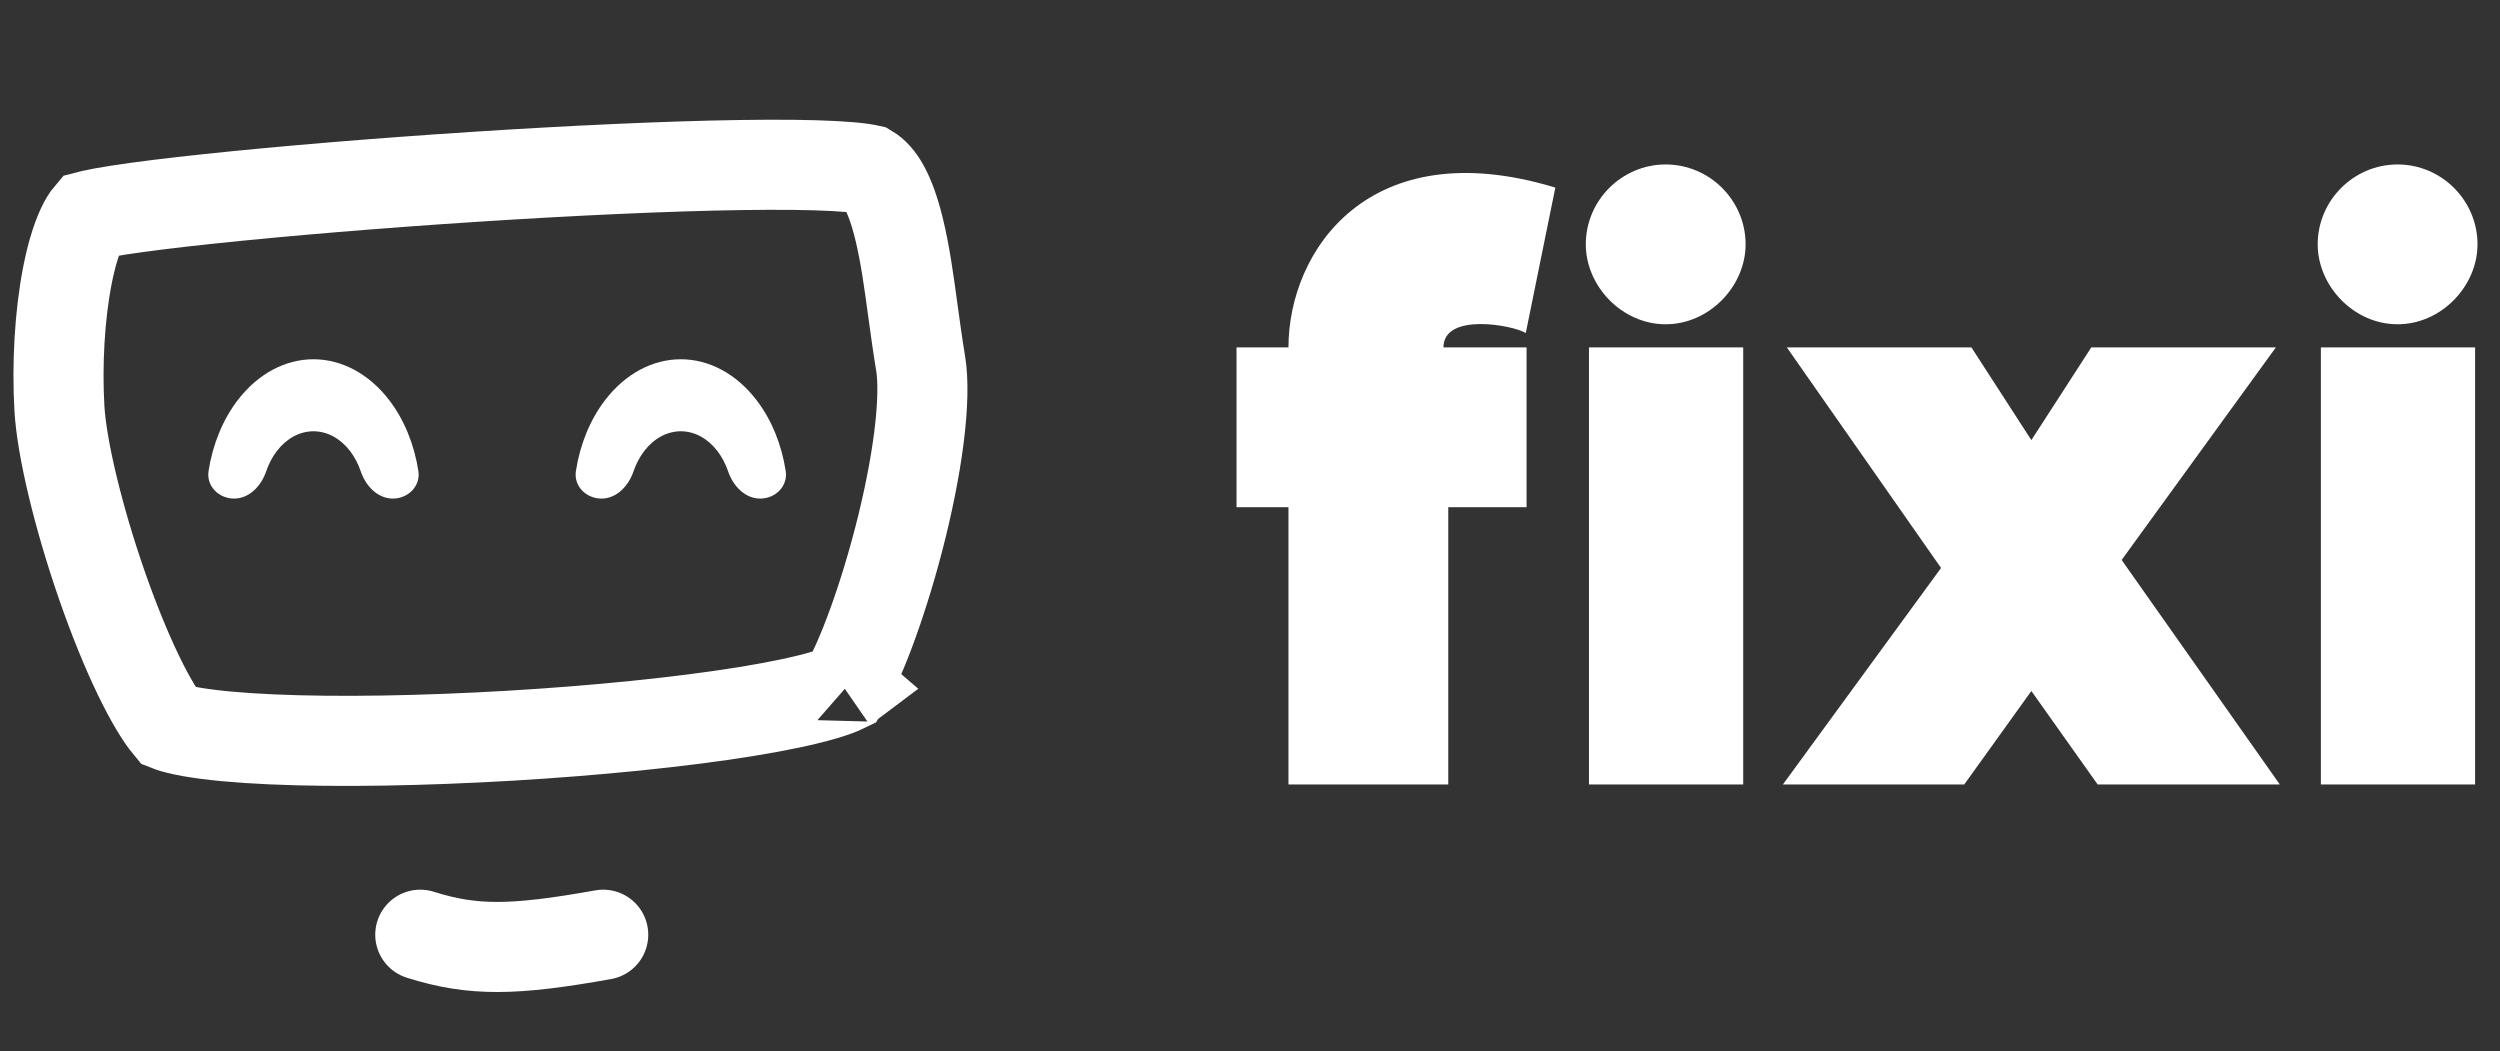
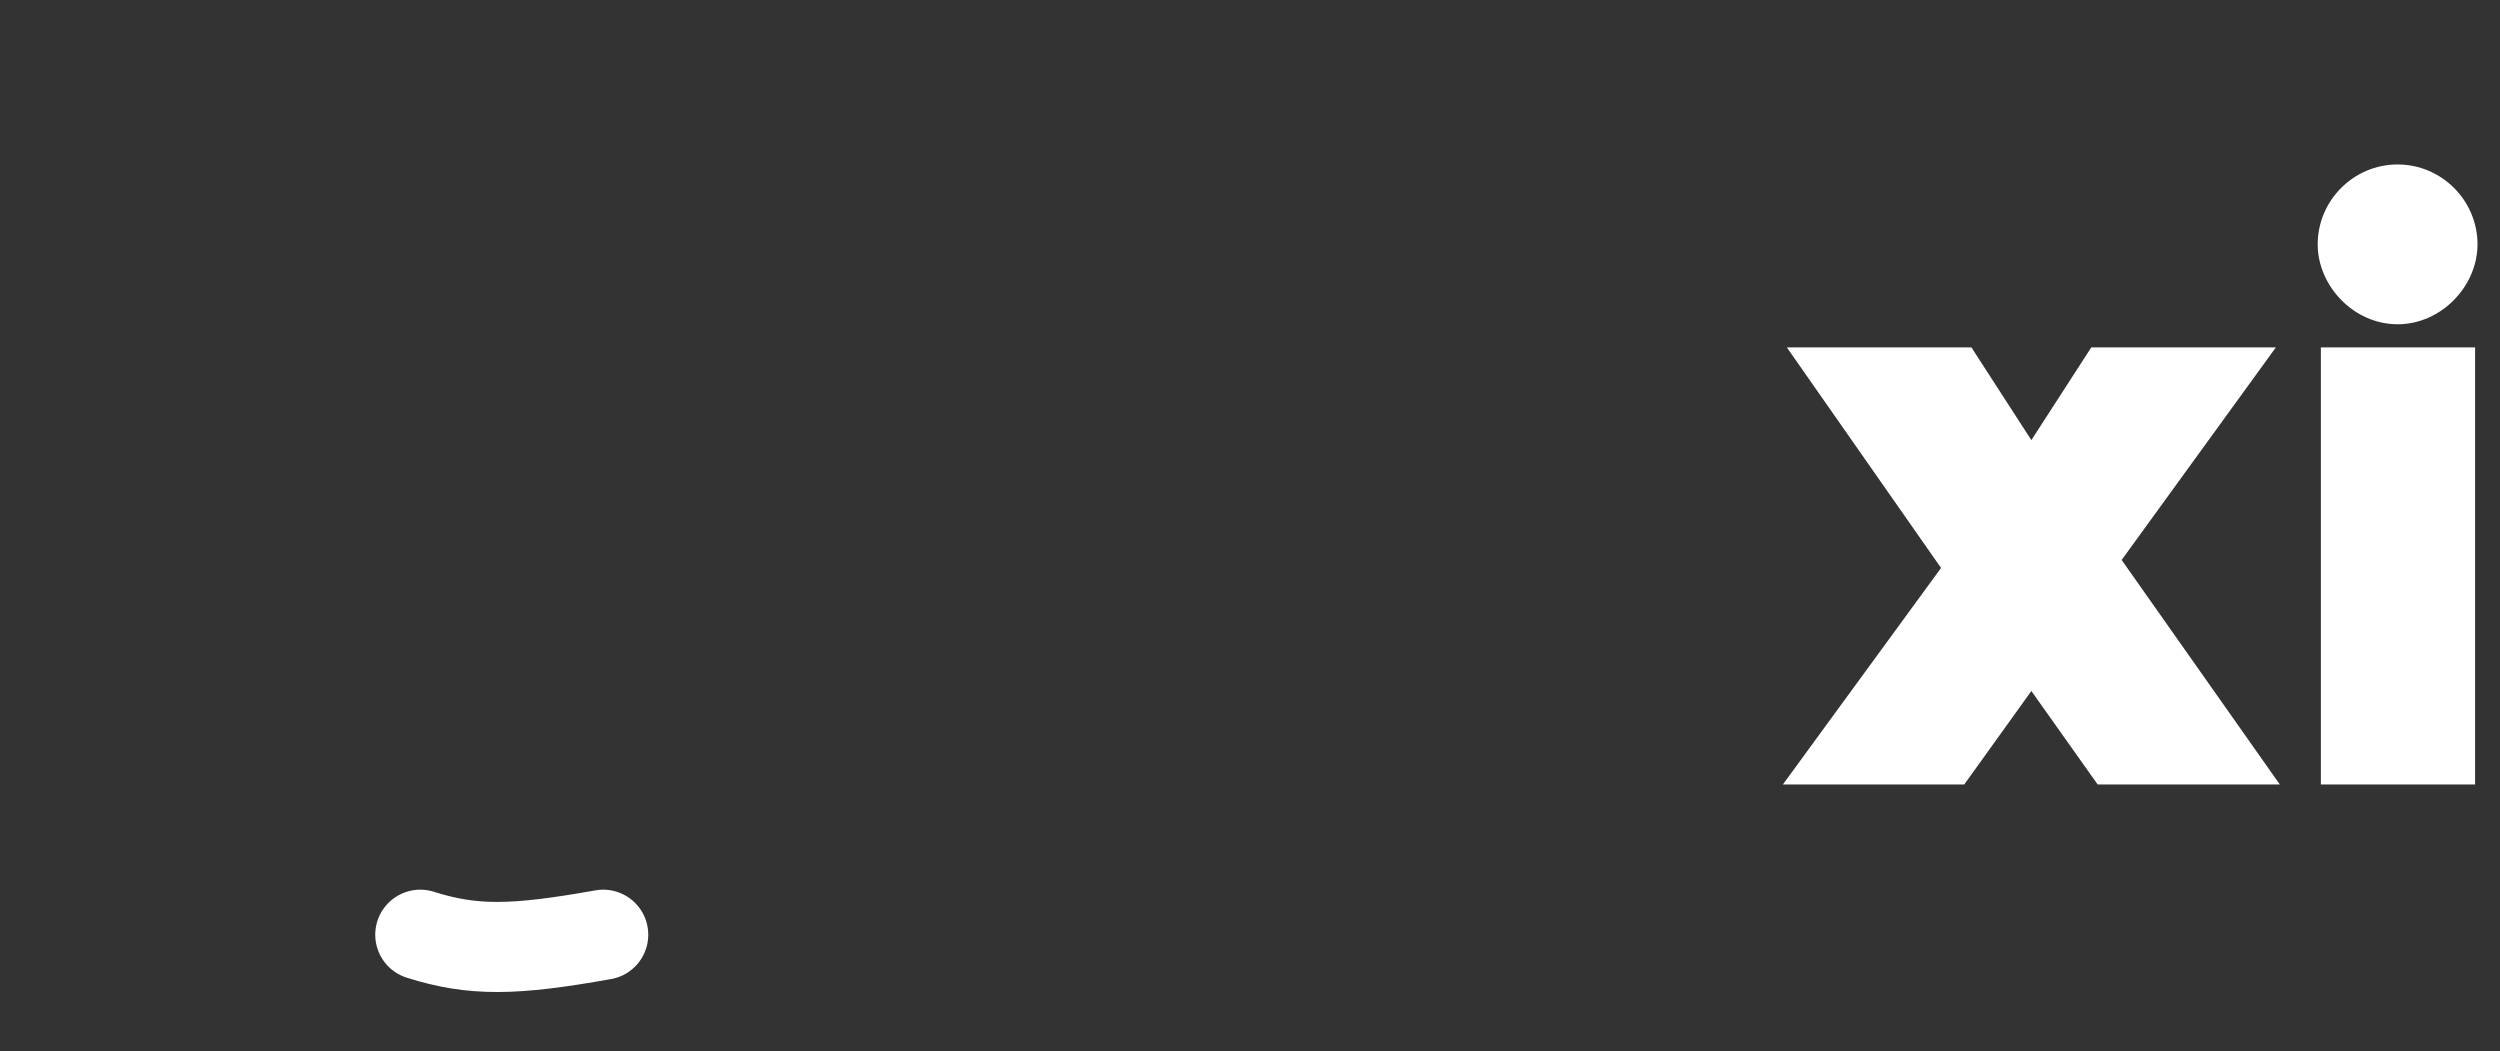
<svg xmlns="http://www.w3.org/2000/svg" width="88" height="37" viewBox="0 0 88 37" fill="none">
  <rect x="0" y="0" width="88" height="37" fill="#333333" stroke="none" />
-   <path d="M2.865 8.033C2.981 7.779 3.074 7.65 3.123 7.592C3.154 7.584 3.193 7.575 3.243 7.564C3.46 7.515 3.769 7.459 4.172 7.396C4.972 7.272 6.062 7.137 7.358 7C9.946 6.725 13.294 6.447 16.669 6.227C20.045 6.008 23.426 5.848 26.083 5.809C27.414 5.789 28.54 5.8 29.384 5.846C29.807 5.869 30.134 5.899 30.368 5.933C30.487 5.951 30.556 5.966 30.587 5.973C30.942 6.185 31.33 6.741 31.653 8.083C31.866 8.966 31.992 9.892 32.13 10.907C32.212 11.503 32.297 12.13 32.407 12.797C32.504 13.386 32.489 14.284 32.345 15.415C32.204 16.521 31.953 17.753 31.639 18.965C31.325 20.176 30.955 21.342 30.586 22.315C30.254 23.19 29.95 23.832 29.722 24.208C29.587 24.274 29.363 24.361 29.032 24.46C28.363 24.659 27.424 24.859 26.269 25.046C23.97 25.419 20.98 25.718 17.955 25.897C14.93 26.075 11.916 26.131 9.569 26.026C8.39 25.974 7.421 25.883 6.719 25.759C6.366 25.696 6.122 25.633 5.969 25.578C5.956 25.574 5.944 25.569 5.934 25.565C5.661 25.236 5.296 24.644 4.883 23.79C4.438 22.872 3.99 21.762 3.583 20.592C2.758 18.214 2.173 15.784 2.091 14.366C2.004 12.841 2.096 11.118 2.37 9.712C2.507 9.008 2.679 8.439 2.865 8.033ZM29.816 24.157C29.816 24.157 29.812 24.16 29.802 24.166C29.811 24.159 29.815 24.156 29.816 24.157ZM5.861 25.534C5.861 25.534 5.864 25.535 5.869 25.538C5.864 25.535 5.861 25.534 5.861 25.534Z" stroke="white" stroke-width="3.171" />
-   <path d="M13.828 17.55C14.365 17.55 14.809 17.112 14.727 16.58C14.581 15.641 14.226 14.77 13.698 14.082C12.991 13.162 12.033 12.646 11.034 12.646C10.035 12.646 9.076 13.162 8.37 14.082C7.842 14.77 7.487 15.641 7.341 16.58C7.259 17.112 7.702 17.55 8.24 17.55C8.778 17.55 9.196 17.102 9.369 16.593C9.459 16.328 9.586 16.084 9.747 15.875C10.088 15.43 10.551 15.181 11.034 15.181C11.517 15.181 11.979 15.43 12.321 15.875C12.481 16.084 12.609 16.328 12.699 16.593C12.871 17.102 13.29 17.55 13.828 17.55Z" fill="white" />
-   <path d="M26.758 17.55C27.296 17.55 27.74 17.112 27.657 16.58C27.512 15.641 27.157 14.77 26.628 14.082C25.922 13.162 24.964 12.646 23.965 12.646C22.965 12.646 22.007 13.162 21.301 14.082C20.772 14.77 20.417 15.641 20.272 16.58C20.189 17.112 20.633 17.55 21.171 17.55C21.709 17.55 22.127 17.102 22.299 16.593C22.39 16.328 22.517 16.084 22.678 15.875C23.019 15.43 23.482 15.181 23.965 15.181C24.447 15.181 24.91 15.43 25.251 15.875C25.412 16.084 25.54 16.328 25.63 16.593C25.802 17.102 26.22 17.55 26.758 17.55Z" fill="white" />
  <path d="M14.794 32.902C16.649 33.489 18.085 33.465 21.233 32.902" stroke="white" stroke-width="3.171" stroke-linecap="round" />
-   <path d="M45.354 27.614H50.979V17.854H53.735V12.229H50.81C50.81 10.992 53.257 11.442 53.707 11.723L54.748 6.604C48.195 4.608 45.354 8.826 45.354 12.229H43.526V17.854H45.354V27.614Z" fill="white" />
-   <path d="M58.632 11.414C60.179 11.414 61.445 10.064 61.445 8.601C61.445 7.054 60.179 5.789 58.632 5.789C57.086 5.789 55.82 7.054 55.82 8.601C55.82 10.064 57.086 11.414 58.632 11.414ZM55.932 27.614H61.361V12.229H55.932V27.614Z" fill="white" />
  <path d="M62.757 27.614H69.141L71.504 24.323L73.838 27.614H80.25L74.682 19.711L80.11 12.229H73.613L71.504 15.492L69.394 12.229H62.897L68.325 19.992L62.757 27.614Z" fill="white" />
  <path d="M84.395 11.414C85.942 11.414 87.208 10.064 87.208 8.601C87.208 7.054 85.942 5.789 84.395 5.789C82.848 5.789 81.583 7.054 81.583 8.601C81.583 10.064 82.848 11.414 84.395 11.414ZM81.695 27.614H87.123V12.229H81.695V27.614Z" fill="white" />
</svg>